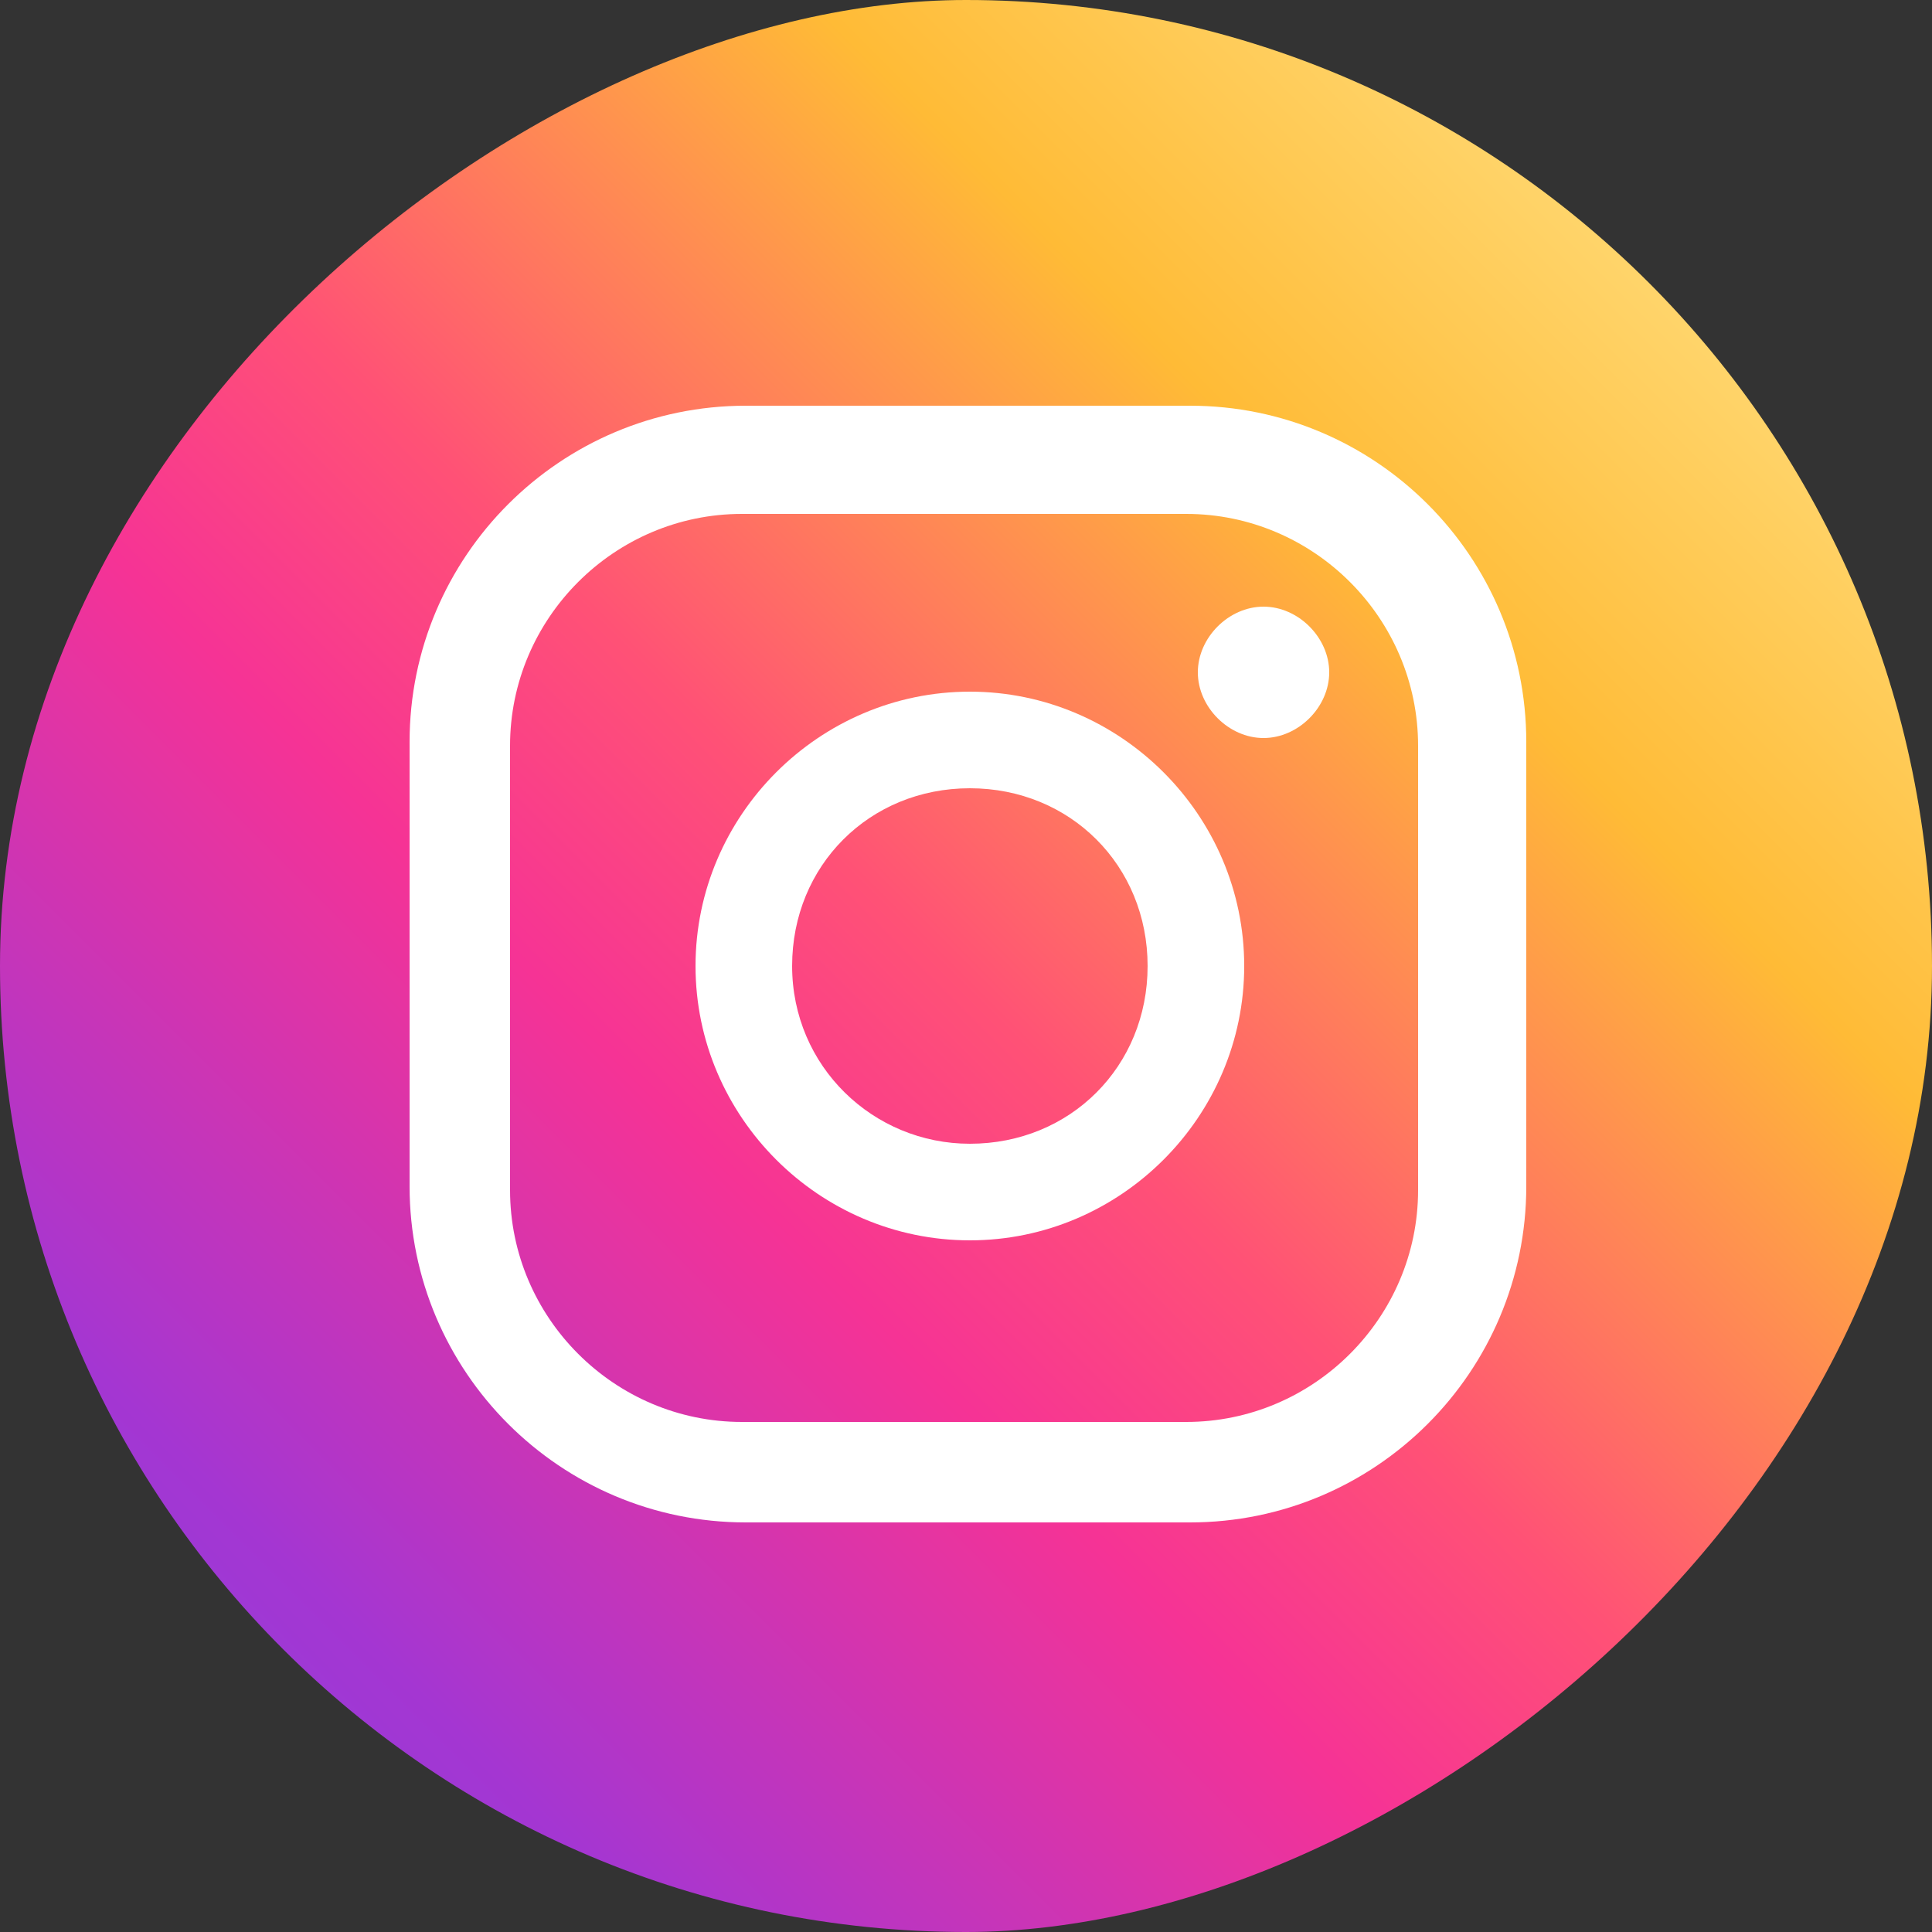
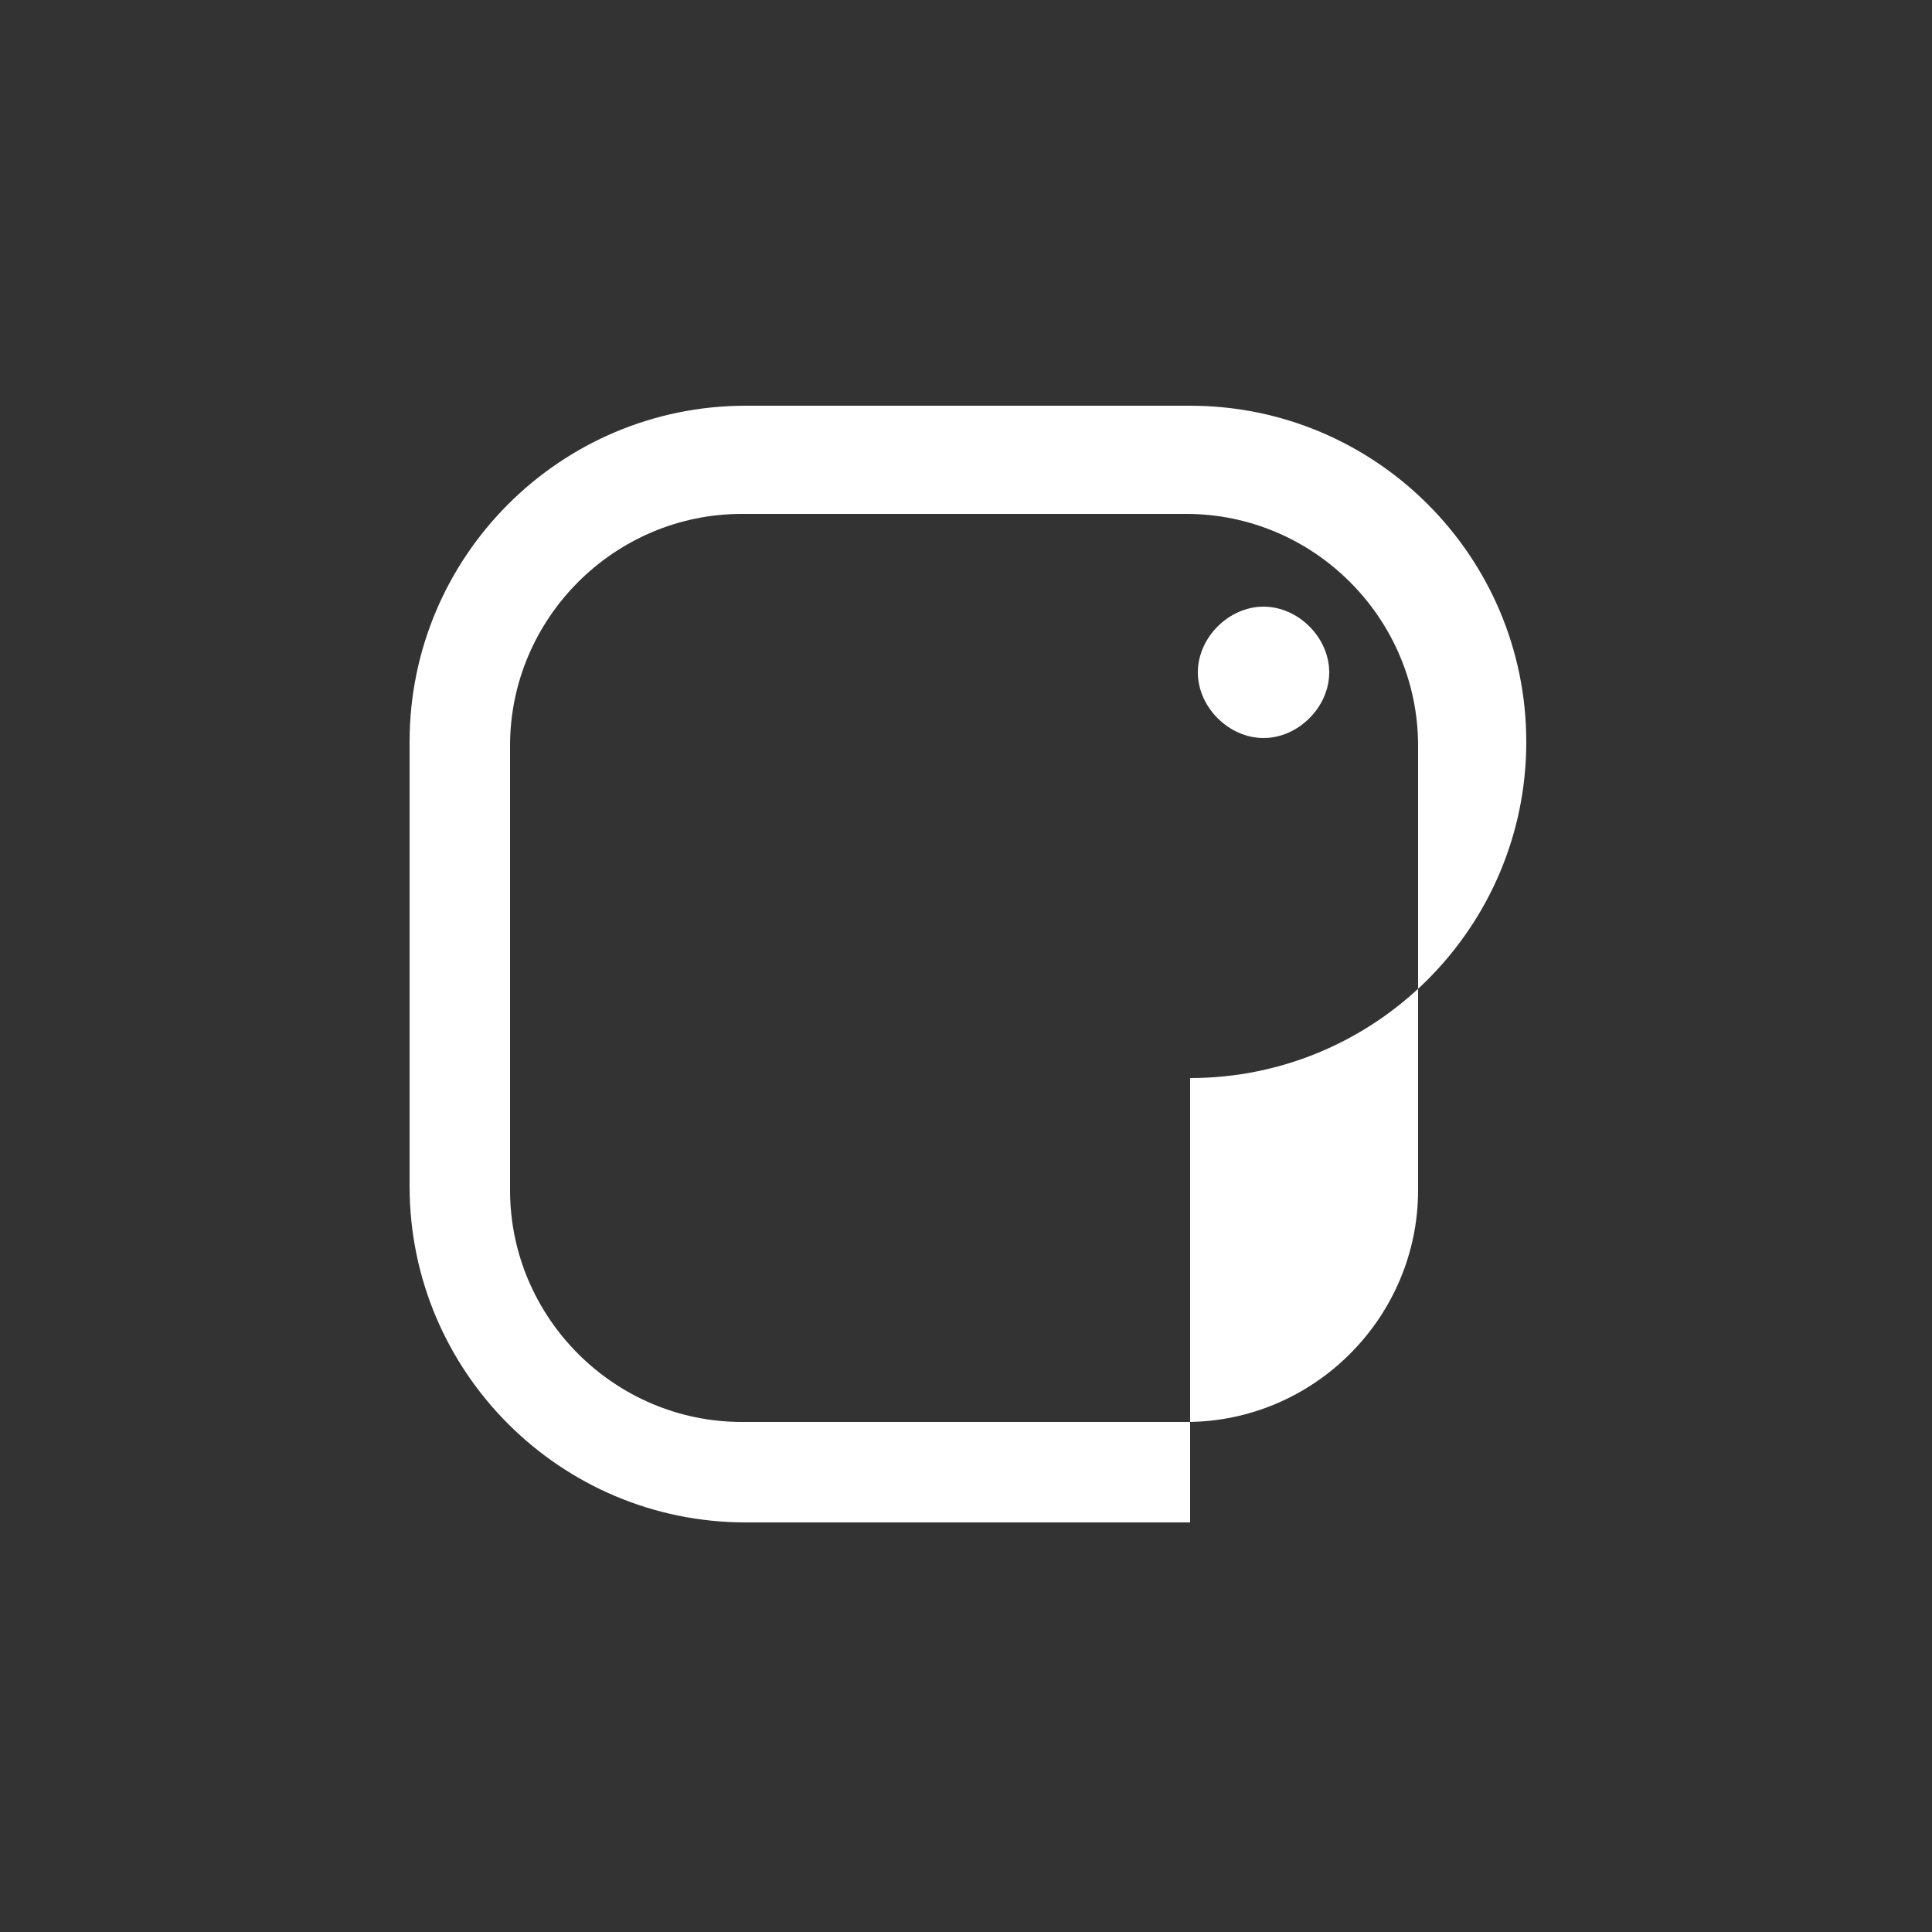
<svg xmlns="http://www.w3.org/2000/svg" id="_레이어_1" data-name="레이어 1" version="1.1" viewBox="0 0 50 50">
  <rect x="0" y="0" width="50" height="50" fill="#333333" stroke="none" />
  <defs>
    <style>
      .cls-1 {
        fill: url(#Degradado_sin_nombre_3);
      }

      .cls-1, .cls-2 {
        stroke-width: 0px;
      }

      .cls-2 {
        fill: #fff;
      }
    </style>
    <linearGradient id="Degradado_sin_nombre_3" data-name="Degradado sin nombre 3" x1="50.9" y1="-291.1" x2="104.9" y2="-237.1" gradientTransform="translate(-47.2 294.8)" gradientUnits="userSpaceOnUse">
      <stop offset="0" stop-color="#ffe185" />
      <stop offset=".2" stop-color="#ffbb36" />
      <stop offset=".4" stop-color="#ff5176" />
      <stop offset=".5" stop-color="#f63395" />
      <stop offset=".7" stop-color="#a436d2" />
      <stop offset="1" stop-color="#5f4eed" />
    </linearGradient>
  </defs>
-   <rect class="cls-1" x="0" y="0" width="50" height="50" rx="25" ry="25" transform="translate(50 0) rotate(90)" />
  <g>
    <path class="cls-2" d="M32.7,15.7c-.9,0-1.7.8-1.7,1.7s.8,1.7,1.7,1.7,1.7-.8,1.7-1.7-.8-1.7-1.7-1.7Z" />
-     <path class="cls-2" d="M25.1,17.9c-3.9,0-7.1,3.2-7.1,7.1s3.2,7.1,7.1,7.1,7.1-3.2,7.1-7.1-3.2-7.1-7.1-7.1ZM25.1,29.6c-2.5,0-4.6-2-4.6-4.6s2-4.6,4.6-4.6,4.6,2,4.6,4.6-2,4.6-4.6,4.6Z" />
-     <path class="cls-2" d="M30.8,39.4h-11.5c-4.8,0-8.7-3.9-8.7-8.7v-11.5c0-4.8,3.9-8.7,8.7-8.7h11.5c4.8,0,8.7,3.9,8.7,8.7v11.5c0,4.8-3.9,8.7-8.7,8.7ZM19.2,13.3c-3.3,0-6,2.7-6,6v11.5c0,3.3,2.7,6,6,6h11.5c3.3,0,6-2.7,6-6v-11.5c0-3.3-2.7-6-6-6h-11.5Z" />
+     <path class="cls-2" d="M30.8,39.4h-11.5c-4.8,0-8.7-3.9-8.7-8.7v-11.5c0-4.8,3.9-8.7,8.7-8.7h11.5c4.8,0,8.7,3.9,8.7,8.7c0,4.8-3.9,8.7-8.7,8.7ZM19.2,13.3c-3.3,0-6,2.7-6,6v11.5c0,3.3,2.7,6,6,6h11.5c3.3,0,6-2.7,6-6v-11.5c0-3.3-2.7-6-6-6h-11.5Z" />
  </g>
</svg>